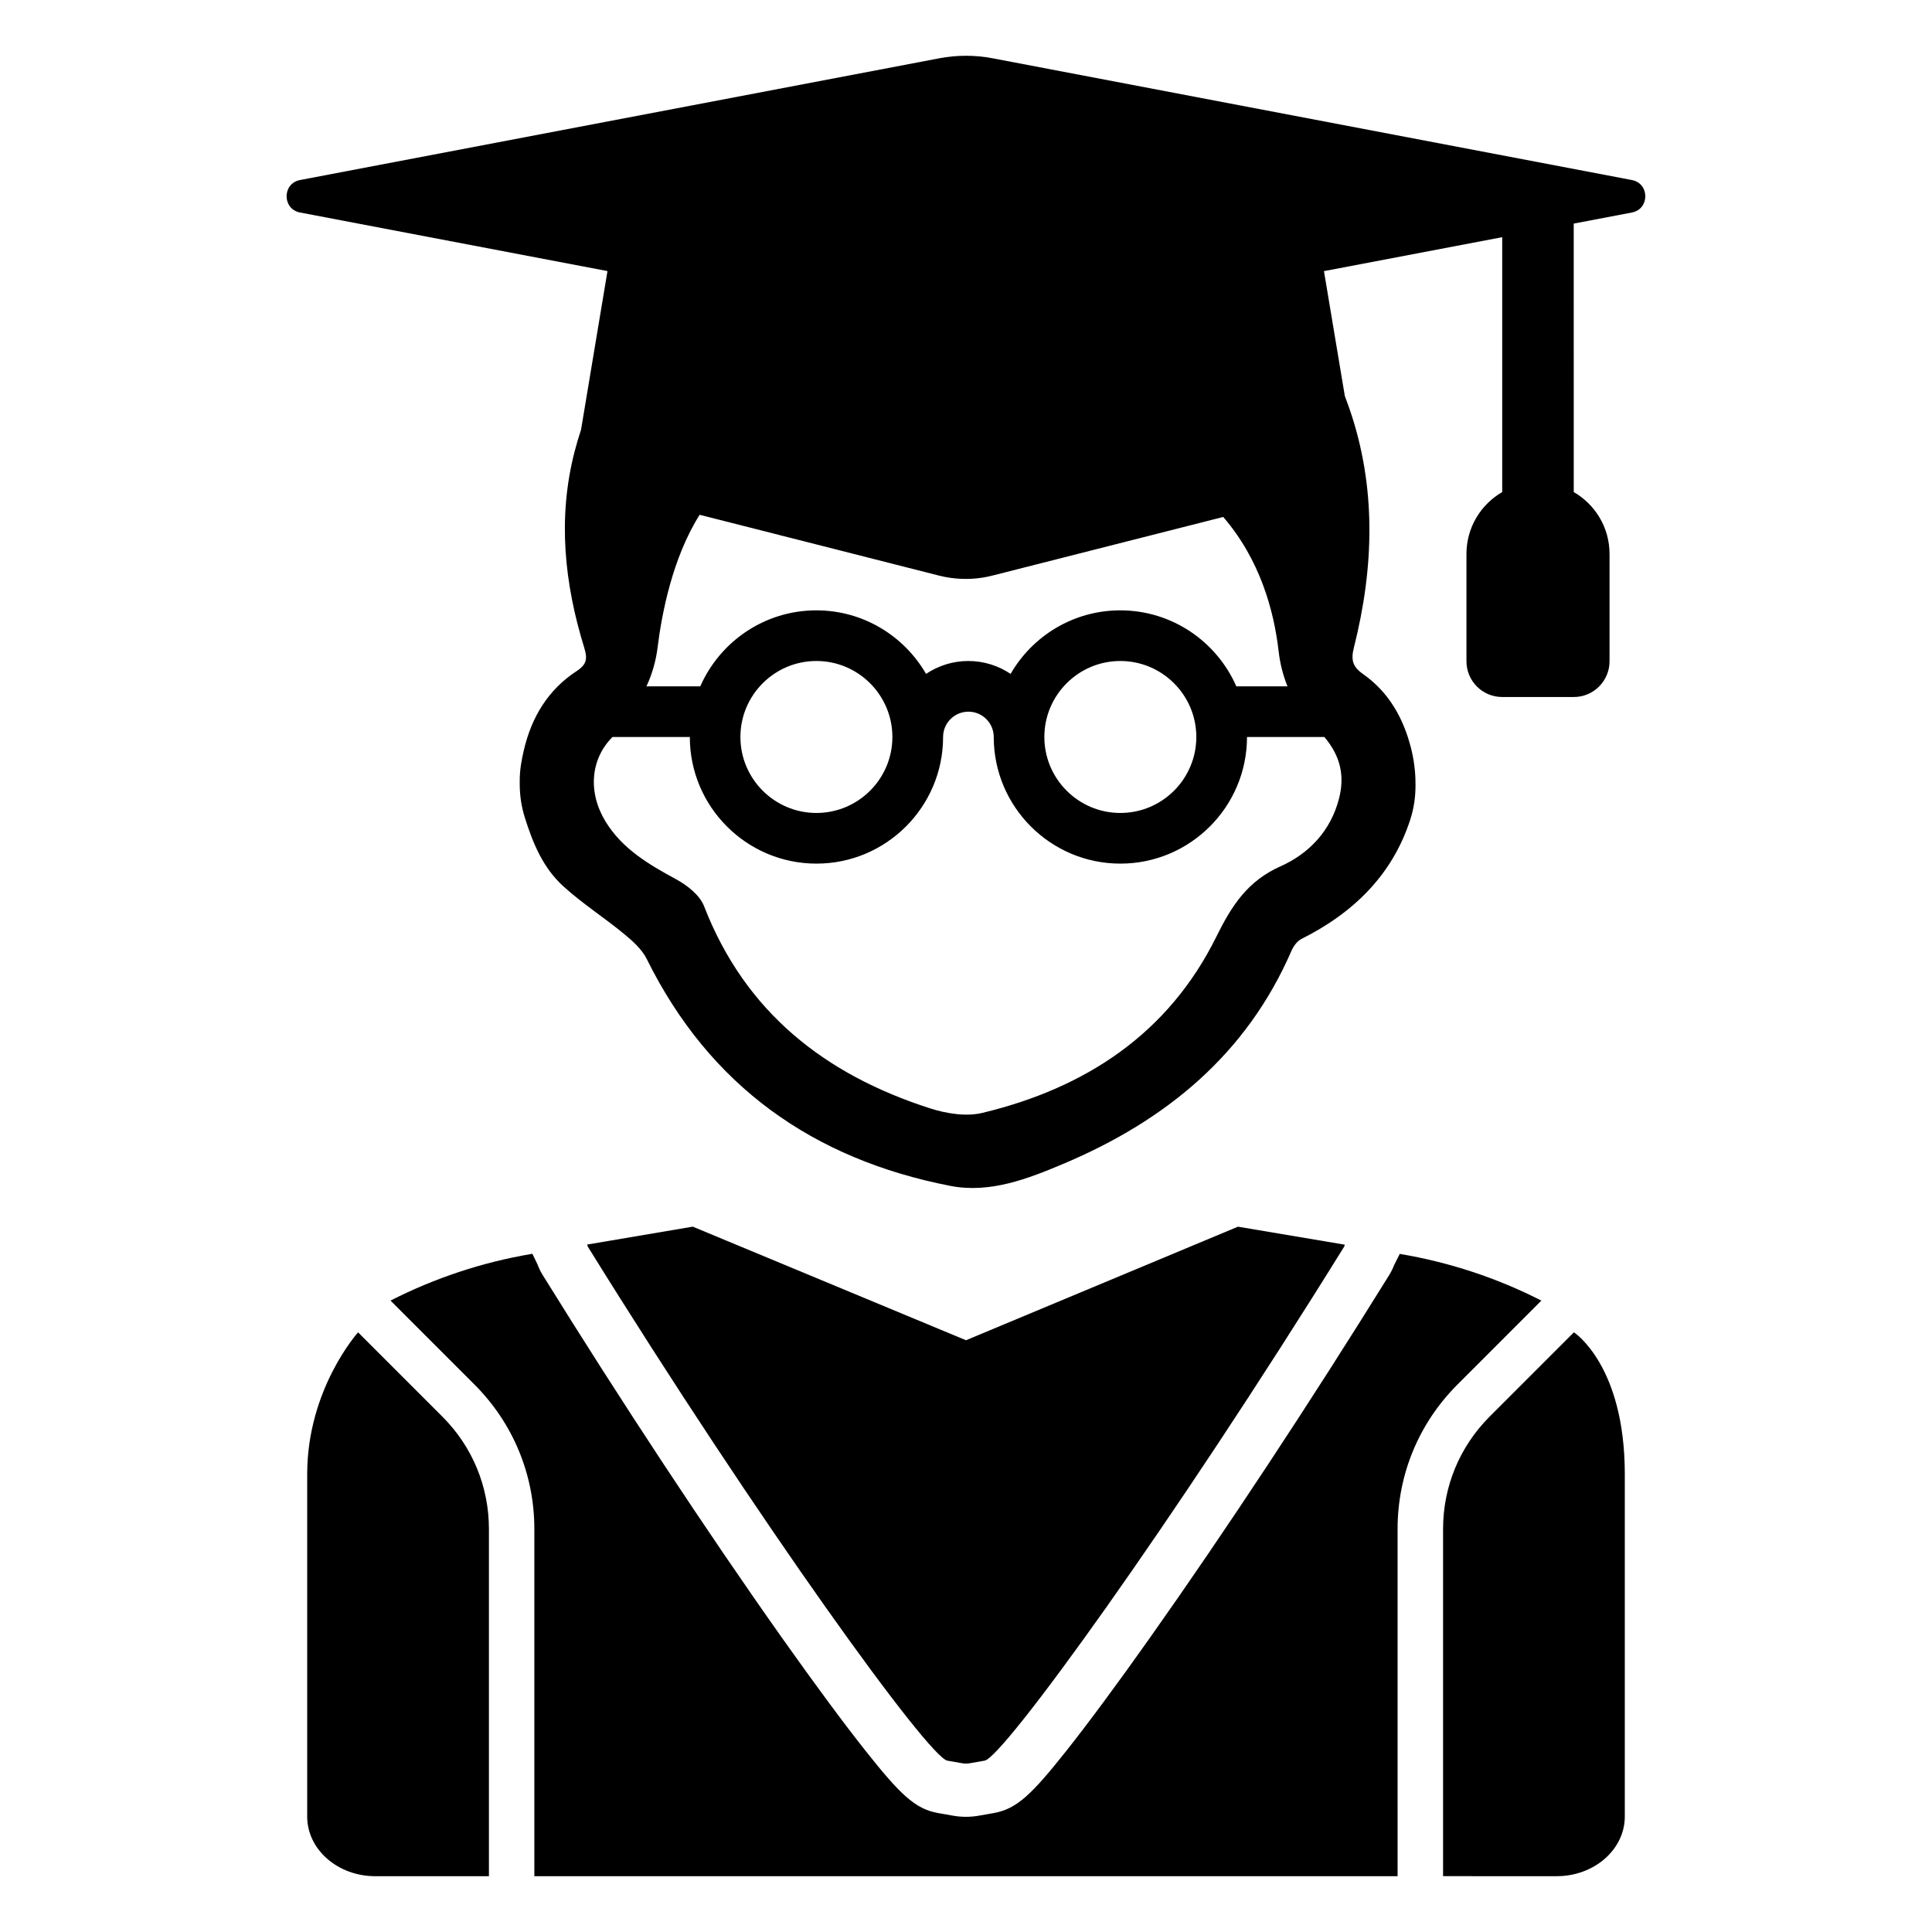
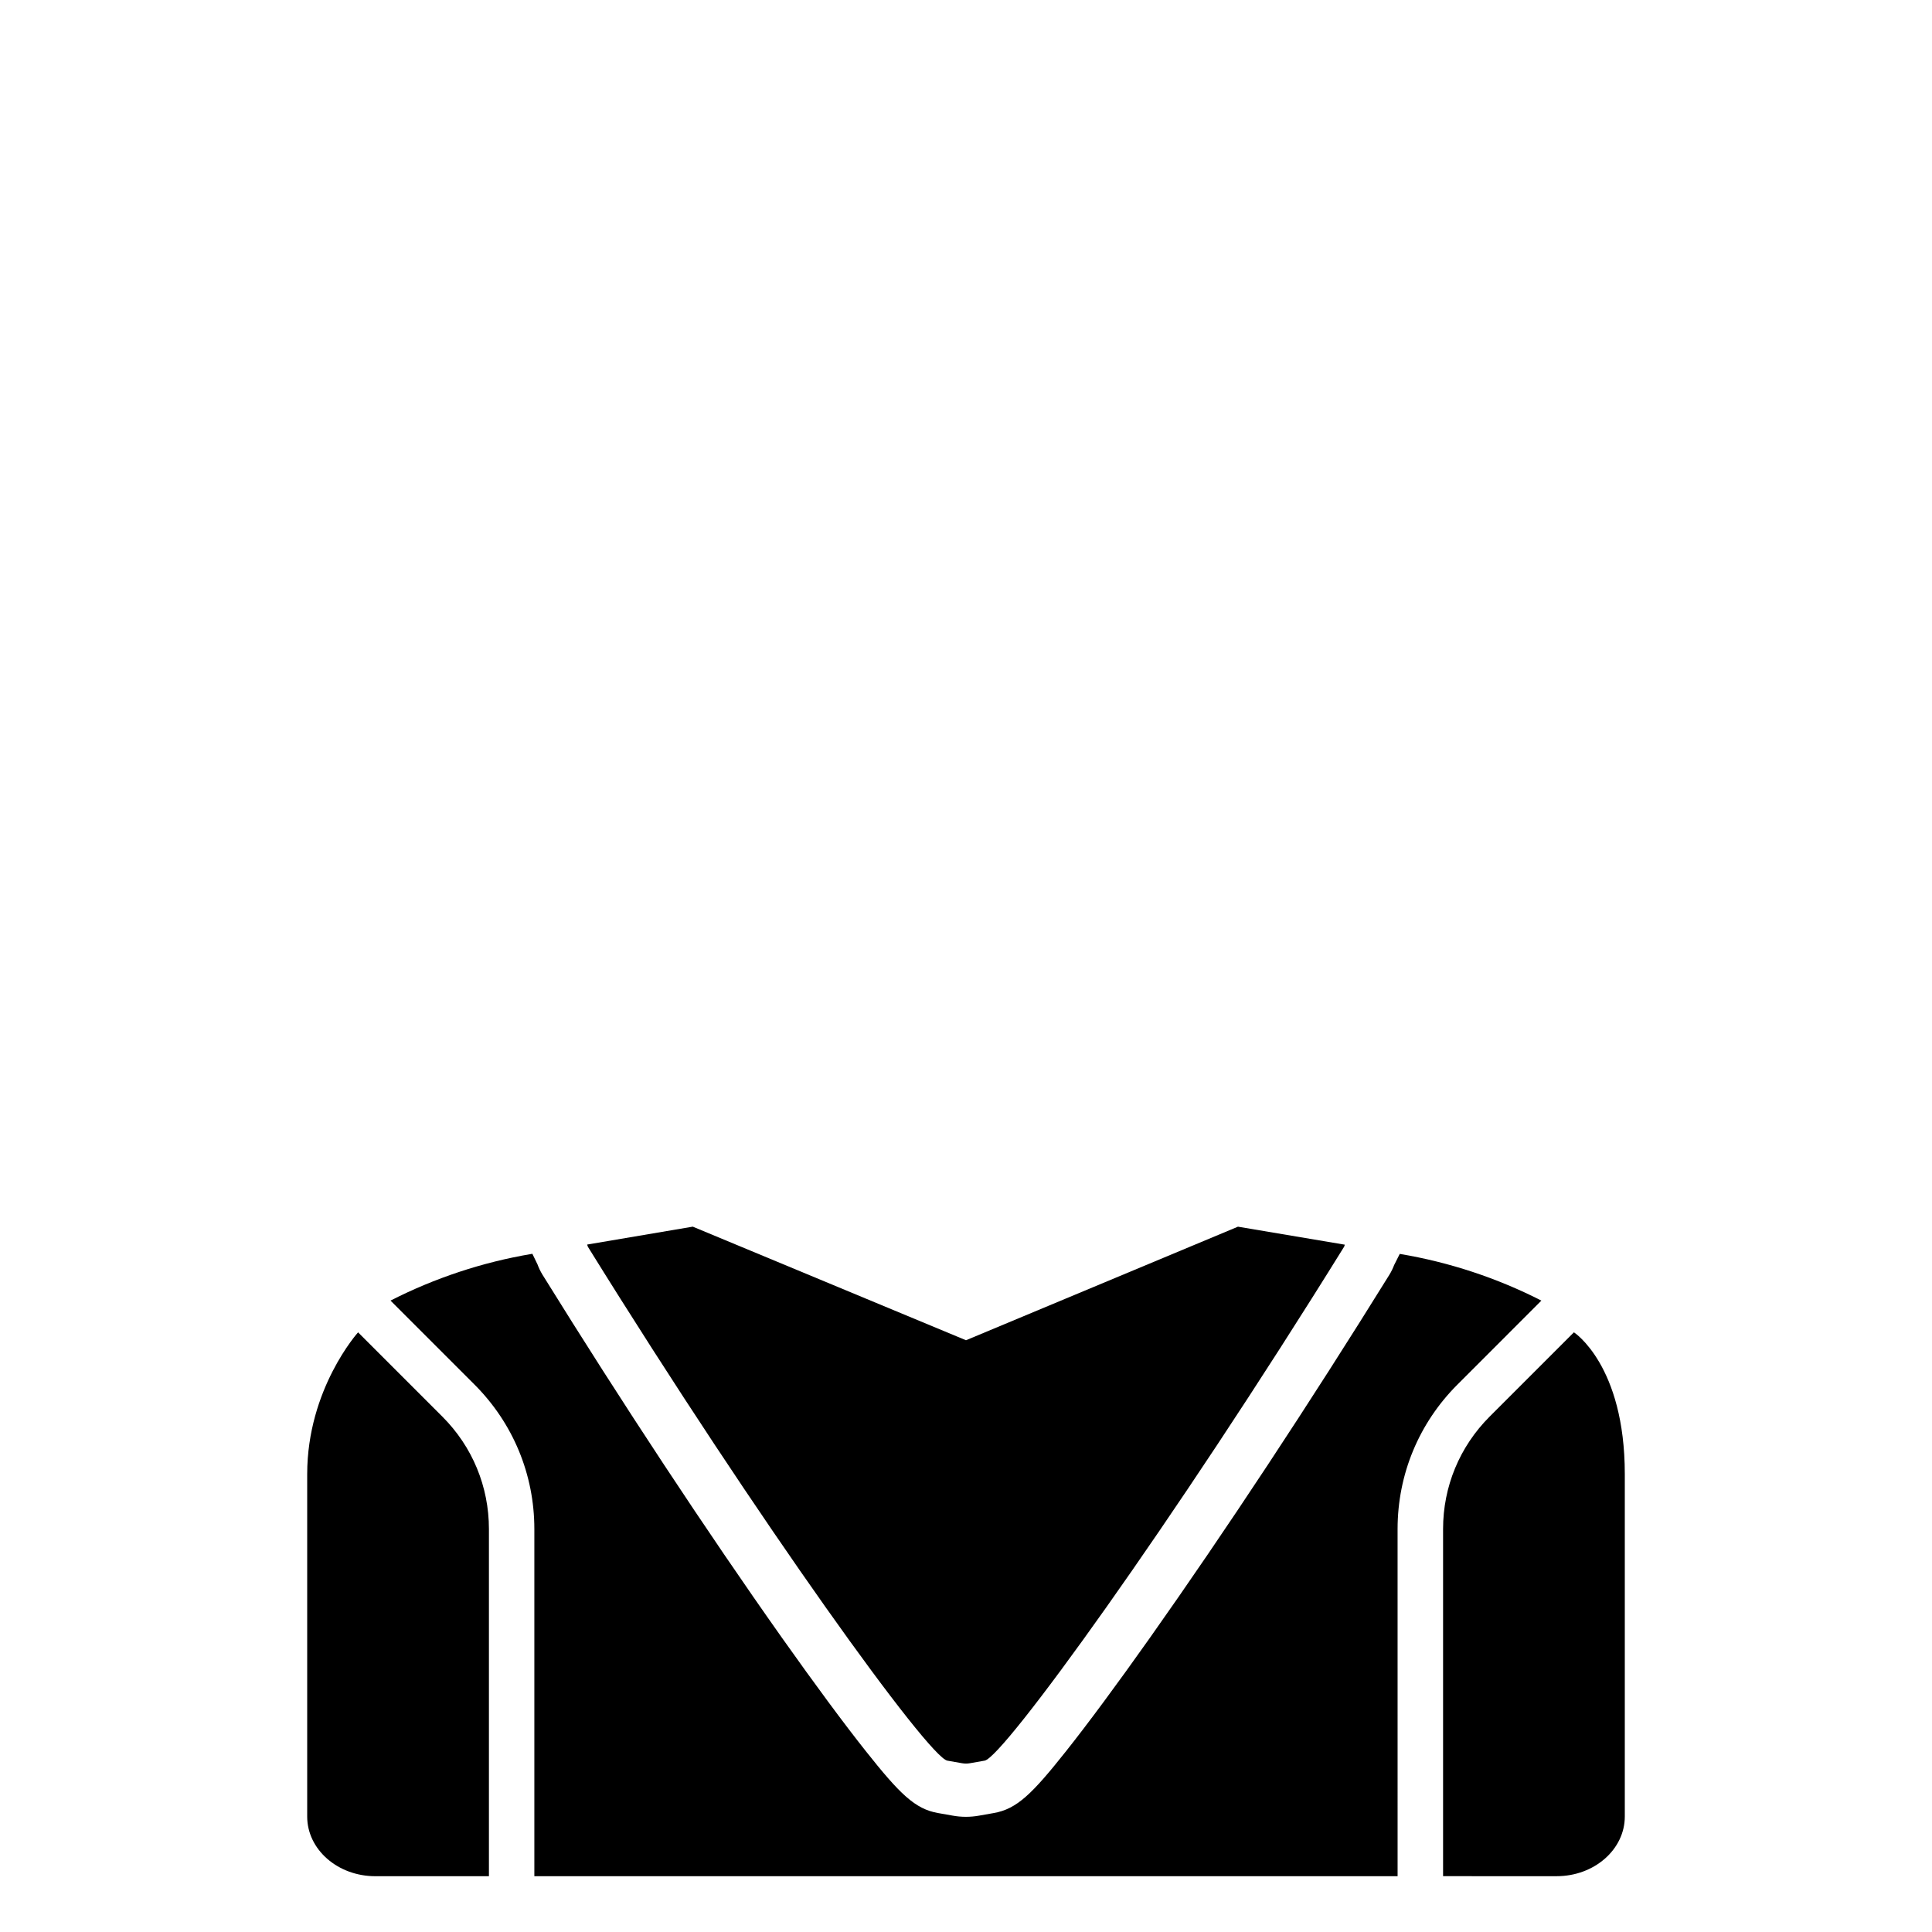
<svg xmlns="http://www.w3.org/2000/svg" fill="#000000" width="800px" height="800px" version="1.1" viewBox="144 144 512 512">
  <g>
    <path d="m299.6 473.82c0.094 0.188 0.094 0.41 0.203 0.598 45.77 73.809 90.324 135.3 95.25 136.17l3.898 0.684c0.348 0.062 0.691 0.094 1.047 0.094 0.355 0 0.699-0.031 1.047-0.094l3.898-0.684c4.93-0.867 49.484-62.363 95.25-136.17 0.109-0.172 0.102-0.387 0.195-0.566l-28.316-4.769-72.07 30.094-72.406-30.102z" />
    <path d="m225.41 534.65v90.75c0 8.738 8.086 15.816 18.059 15.816h30.102v-91.996c0-11.258-4.375-21.836-12.336-29.797l-22.34-22.34c0 0.004-13.484 14.961-13.484 37.566z" />
    <path d="m556.53 641.21c9.973 0 18.059-7.086 18.059-15.816v-90.75c0-28.875-13.484-37.566-13.484-37.566l-22.34 22.34c-7.957 7.965-12.336 18.547-12.336 29.797v91.992z" />
    <path d="m515.08 476.32-0.133-0.023-1.488 2.961c-0.285 0.746-0.691 1.645-1.273 2.59-21.066 33.969-43.586 68.109-63.418 96.148-8.715 12.328-16.414 22.727-22.254 30.086-9.012 11.359-13.043 15.32-19.145 16.391l-3.824 0.676c-1.156 0.211-2.356 0.324-3.559 0.324-1.211 0-2.41-0.109-3.574-0.324l-3.824-0.676c-6.086-1.062-10.117-5.031-19.129-16.391-5.84-7.359-13.531-17.766-22.254-30.086-19.828-28.031-42.352-62.18-63.418-96.148-0.629-1.016-1.055-1.977-1.34-2.762l-1.363-2.816-0.25 0.039c-12.988 2.195-25.559 6.359-37.297 12.336l-0.047 0.023 22.246 22.246c10.227 10.227 15.871 23.836 15.871 38.305v91.992h228.77l-0.004-91.988c0-14.477 5.637-28.078 15.871-38.305l22.238-22.246c-11.754-5.996-24.371-10.16-37.402-12.352z" />
-     <path d="m576.47 191.71-169.38-32.258c-4.684-0.898-9.508-0.898-14.199 0l-169.38 32.258c-4.746 0.906-4.746 7.699 0 8.605l81.477 15.523-7 42.004v0.016c-0.637 1.93-1.219 3.898-1.738 5.902-4.496 17.484-2.691 34.863 2.59 51.934 0.875 2.824 0.668 4.394-1.992 6.125-7.582 4.945-11.98 12.211-14.02 20.973 0 0.008 0 0.016-0.008 0.031-0.621 2.621-1.086 5.273-1.086 7.965v0.977c0 3.047 0.449 6.07 1.371 8.957 2.109 6.723 4.777 13.219 10.148 18.121 5.062 4.613 10.91 8.344 16.199 12.715 2.281 1.883 4.691 4.055 5.961 6.621 16.68 33.691 44.129 53.035 80.484 60.102 10.484 2.031 20.539-1.898 30.086-5.934 26.922-11.398 48.328-28.859 60.27-56.379 0.52-1.203 1.488-2.551 2.606-3.117 13.98-7.016 24.176-17.098 28.891-31.699 0.93-2.883 1.371-5.902 1.371-8.941v-0.473c0-3.164-0.395-6.312-1.164-9.383l-0.008-0.031c-2.023-8.016-5.902-14.902-12.746-19.703-2.769-1.945-3.227-3.746-2.41-7.008 5.352-21.238 6.023-42.578-1.242-63.488-0.379-1.078-0.762-2.141-1.164-3.195v-0.008l-2.402-14.367-3.125-18.703 47.238-8.996v67.543c-5.66 3.281-9.477 9.383-9.477 16.406v28.434c0 5.234 4.242 9.477 9.477 9.477h18.965c5.234 0 9.477-4.242 9.477-9.477v-28.434c0-7.023-3.816-13.121-9.484-16.406l-0.008-71.145 15.414-2.938c4.746-0.906 4.746-7.699 0-8.605zm-93.605 124.98c0.363 3.195 1.156 6.281 2.332 9.203h-13.555c-5.188-11.848-17.02-20.145-30.758-20.145-12.406 0-23.27 6.785-29.062 16.84-3.203-2.148-7.055-3.418-11.203-3.418-4.148 0-7.988 1.266-11.203 3.418-5.809-10.051-16.656-16.84-29.078-16.84-13.738 0-25.551 8.297-30.758 20.145h-14.266c1.504-3.227 2.504-6.684 2.945-10.234 1.102-8.957 3.93-23.797 11.156-35.234l16.734 4.242 5.457 1.395 2.684 0.676 38.621 9.816c1.031 0.262 2.062 0.457 3.117 0.598 3.621 0.496 7.328 0.309 10.895-0.598l61.246-15.555c9.734 11.289 13.453 24.781 14.695 35.691zm-21.828 22.617c0 11.109-9.027 20.137-20.137 20.137-11.098 0-20.137-9.035-20.137-20.137 0-11.098 9.027-20.137 20.137-20.137 11.098 0 20.137 9.039 20.137 20.137zm-80.547 0c0 11.109-9.027 20.137-20.137 20.137-11.098 0-20.137-9.035-20.137-20.137 0-11.098 9.027-20.137 20.137-20.137 11.105 0 20.137 9.039 20.137 20.137zm118.36 16.336c-2.188 8.508-7.91 14.562-15.516 17.949-8.684 3.871-12.895 10.359-16.965 18.594-12.699 25.758-34.715 40.195-62.078 46.75-4.297 1.023-9.523 0.172-13.863-1.227-27.82-8.941-48.949-25.465-59.844-53.562-1.133-2.922-4.457-5.527-7.391-7.125-7.25-3.938-14.242-8.016-18.695-15.273-4.738-7.738-4.047-16.57 1.82-22.441h20.492c0 18.508 15.051 33.559 33.559 33.559s33.559-15.051 33.559-33.559c0-3.699 3.008-6.707 6.715-6.707 3.699 0 6.707 3.008 6.707 6.707 0 18.508 15.051 33.559 33.559 33.559 18.508 0 33.559-15.051 33.559-33.559h20.5l0.016 0.016c4.441 5.25 5.348 10.559 3.867 16.32z" />
  </g>
</svg>